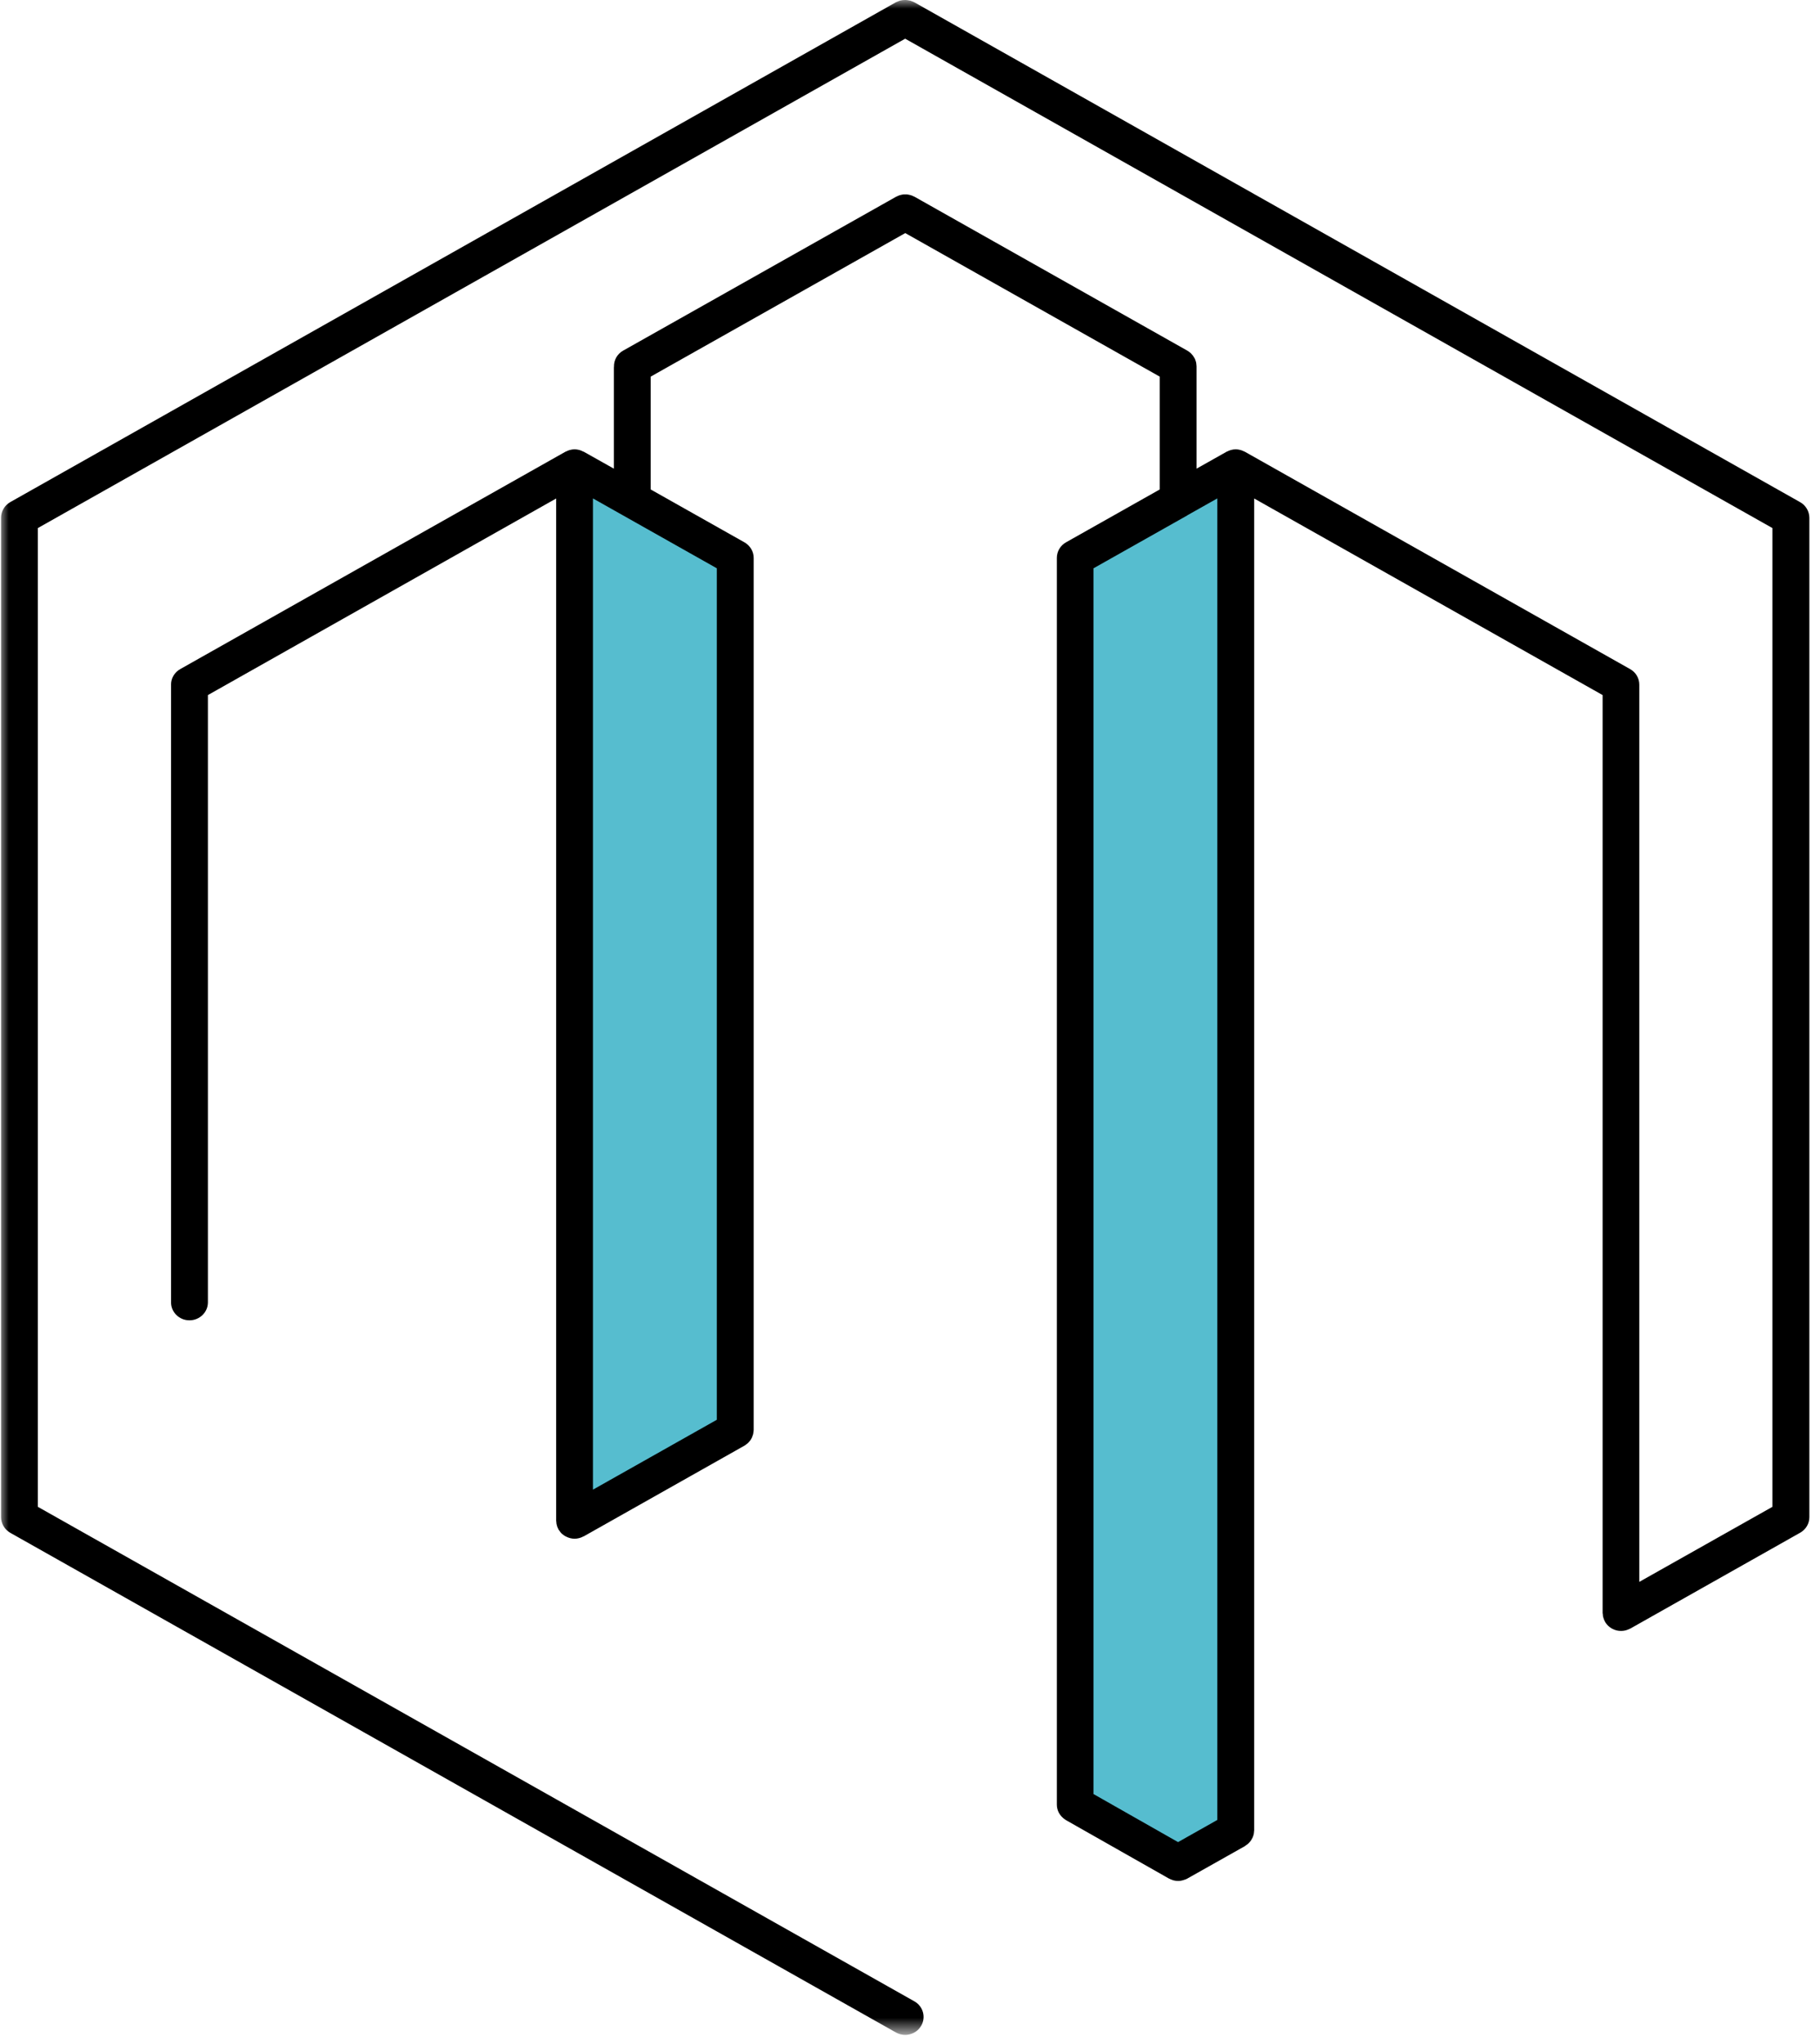
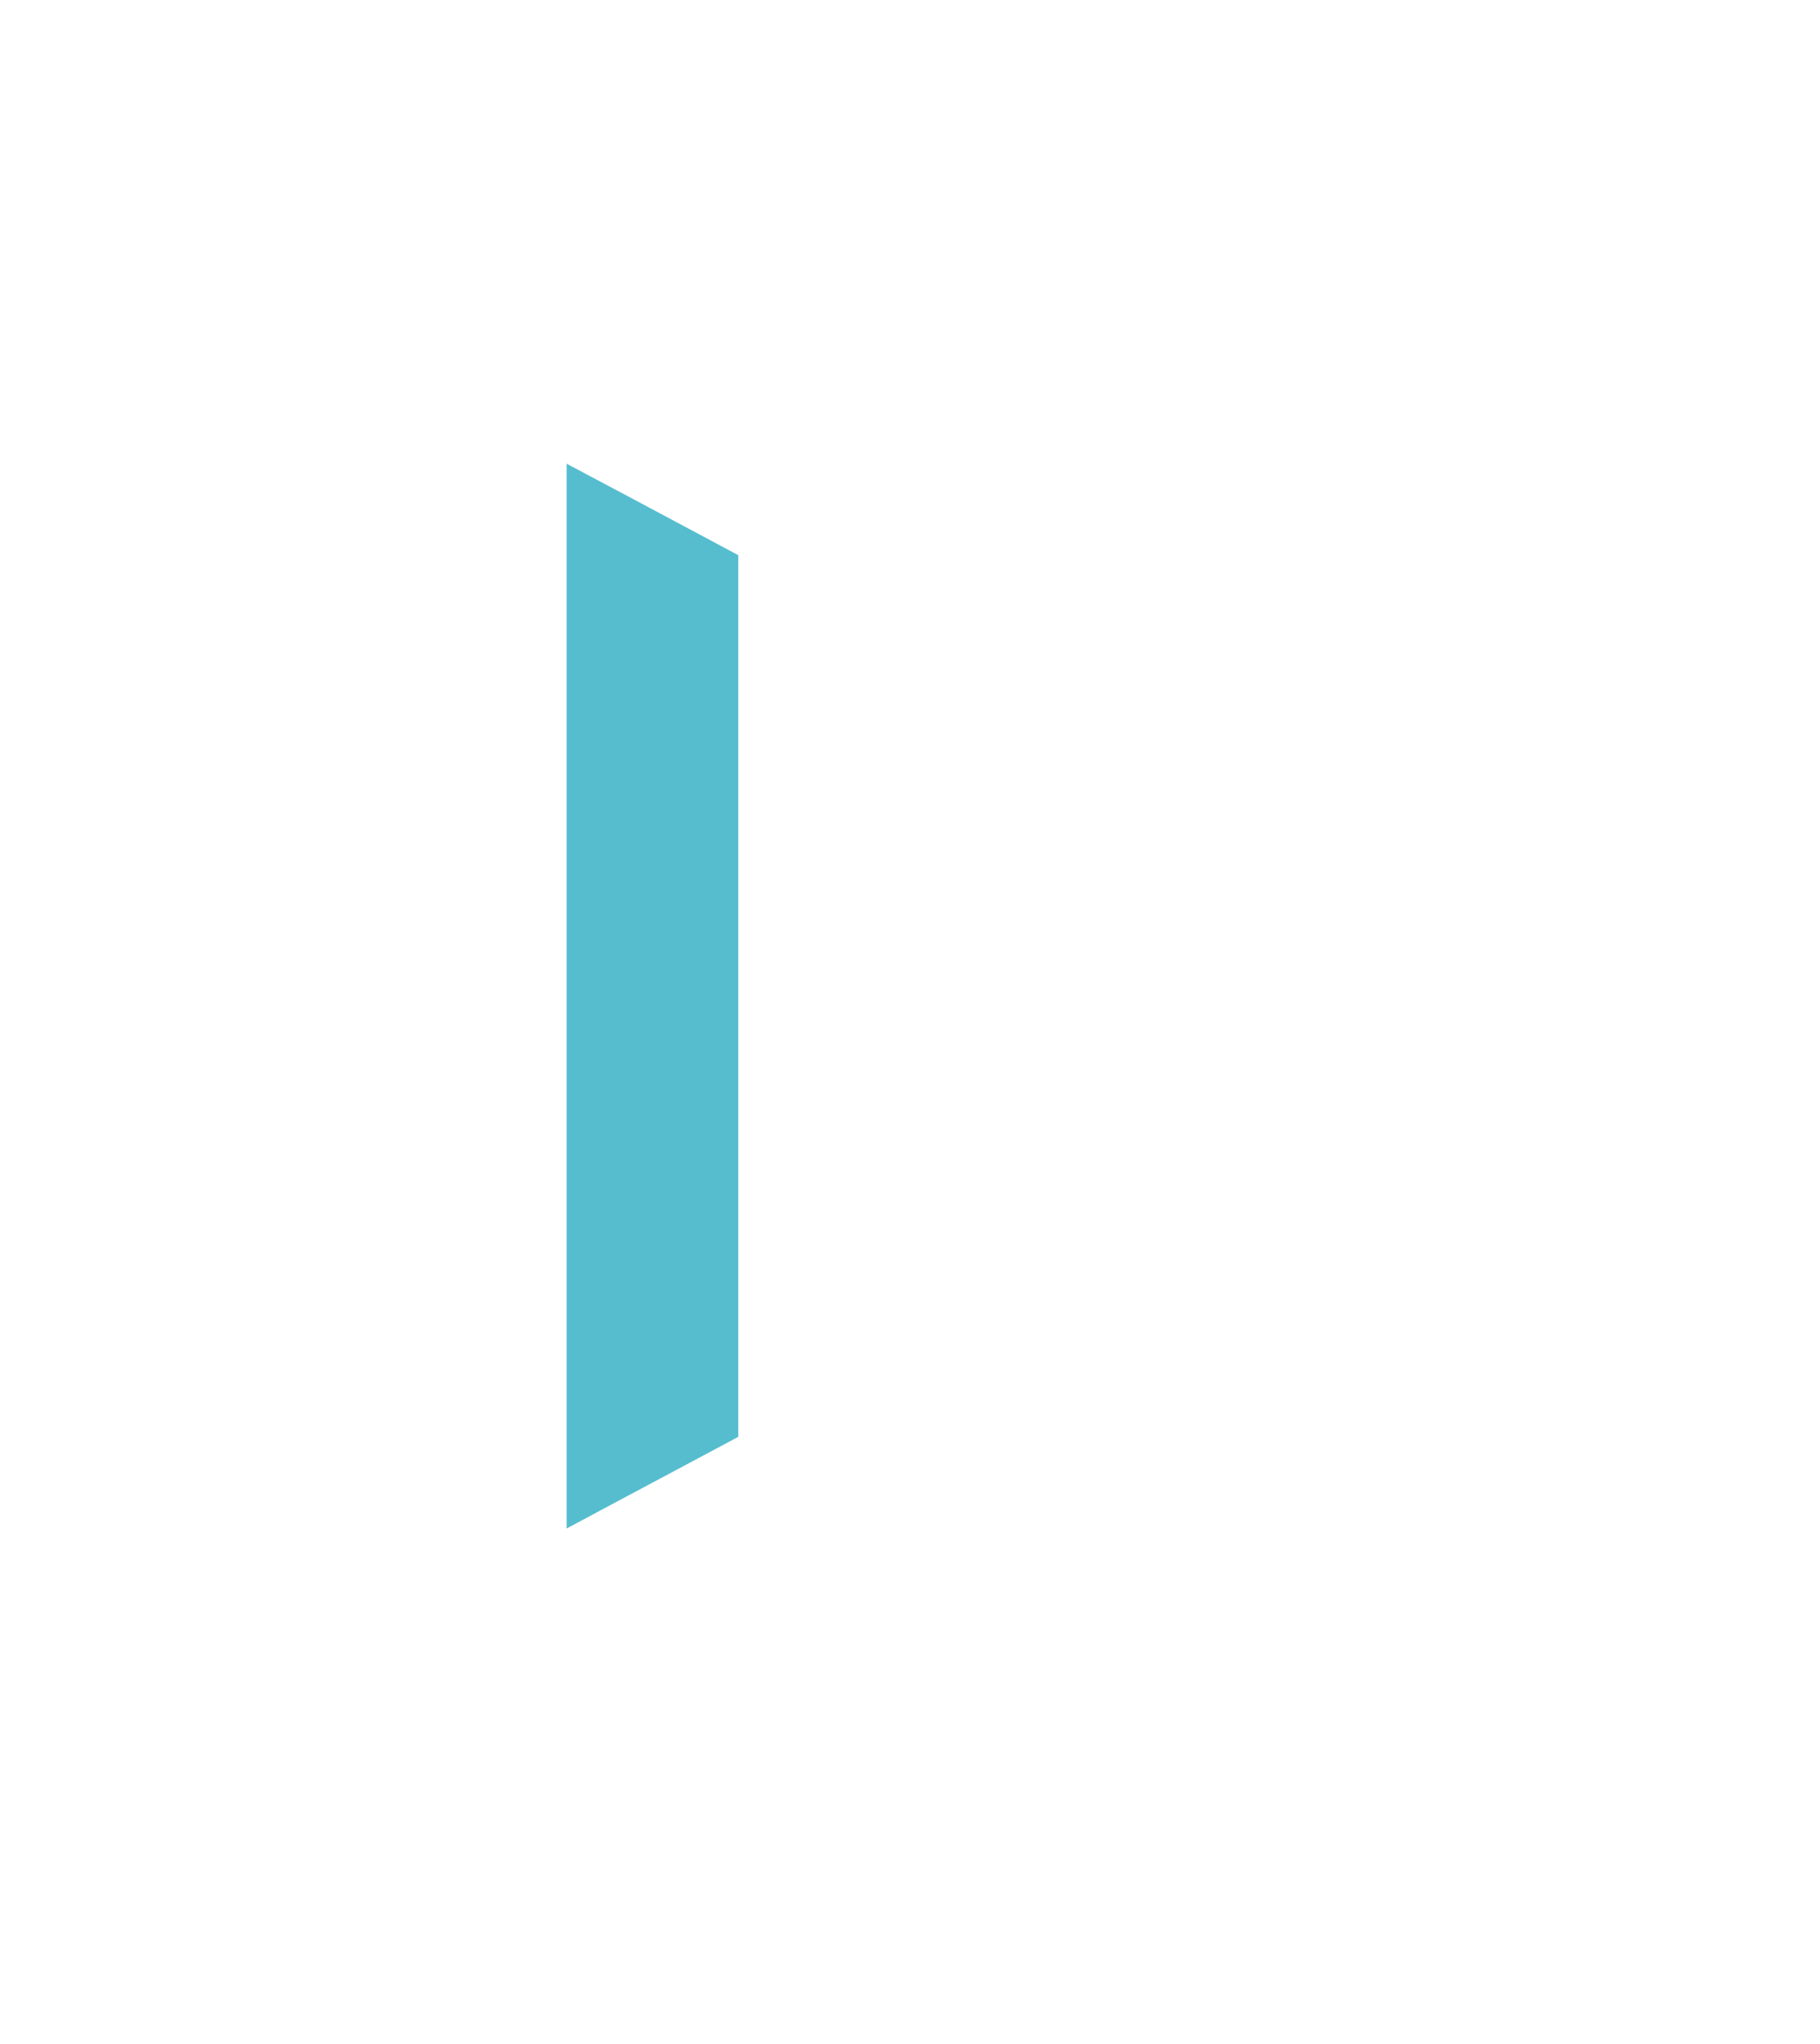
<svg xmlns="http://www.w3.org/2000/svg" width="106" height="119" viewBox="0 0 106 119" fill="none">
  <path d="M43 32.327V83.663L33 89V27L36.593 28.907L43 32.327Z" fill="#56BDCF" />
-   <path d="M72 27V106.115L68.772 108L63.005 104.613H63V32.253L68.772 28.881L72 27Z" fill="#56BDCF" />
  <mask id="mask0_0_1" style="mask-type:luminance" maskUnits="userSpaceOnUse" x="0" y="0" width="106" height="119">
    <path d="M0 0H106V118.365H0V0Z" fill="white" />
  </mask>
  <g mask="url(#mask0_0_1)">
-     <path d="M104.838 29.237L53.257 0.136C53.247 0.131 53.233 0.127 53.223 0.122C53.19 0.103 53.156 0.089 53.123 0.08C53.089 0.066 53.06 0.052 53.026 0.042C52.993 0.033 52.959 0.028 52.925 0.023C52.892 0.019 52.858 0.009 52.82 0.005C52.786 3.00418e-07 52.753 0 52.719 0C52.685 0 52.652 3.00418e-07 52.618 0.005C52.58 0.005 52.546 0.014 52.513 0.019C52.479 0.023 52.445 0.033 52.412 0.038C52.378 0.052 52.349 0.061 52.316 0.075C52.282 0.089 52.248 0.103 52.215 0.117C52.205 0.122 52.196 0.127 52.181 0.131L0.596 29.237C0.269 29.424 0.062 29.772 0.062 30.147V88.344C0.062 88.715 0.269 89.062 0.596 89.25L52.181 118.346C52.349 118.44 52.536 118.487 52.719 118.487C53.089 118.487 53.449 118.299 53.646 117.966C53.944 117.464 53.766 116.821 53.257 116.534L2.205 87.739V30.748L52.719 2.253L103.229 30.748V87.739L95.476 92.108V39.866C95.476 39.491 95.275 39.148 94.943 38.961L72.503 26.304C72.493 26.294 72.479 26.294 72.465 26.29C72.407 26.262 72.349 26.233 72.287 26.215C72.263 26.21 72.244 26.201 72.22 26.196C72.143 26.177 72.061 26.163 71.98 26.163C71.975 26.163 71.965 26.163 71.965 26.163C71.879 26.163 71.797 26.177 71.72 26.196C71.696 26.201 71.672 26.21 71.653 26.215C71.591 26.233 71.533 26.262 71.475 26.29C71.461 26.294 71.446 26.294 71.437 26.304L69.688 27.289V21.325C69.688 21.315 69.684 21.301 69.684 21.292C69.684 21.254 69.679 21.217 69.674 21.179C69.669 21.146 69.664 21.118 69.66 21.085C69.65 21.052 69.64 21.02 69.626 20.987C69.616 20.954 69.607 20.921 69.592 20.893C69.578 20.86 69.559 20.832 69.54 20.804C69.525 20.776 69.506 20.747 69.487 20.719C69.468 20.691 69.444 20.663 69.419 20.639C69.4 20.616 69.376 20.588 69.352 20.564C69.328 20.546 69.304 20.522 69.275 20.503C69.246 20.48 69.218 20.456 69.184 20.438C69.174 20.433 69.165 20.424 69.155 20.419L53.262 11.455C53.252 11.451 53.238 11.446 53.228 11.441C53.194 11.422 53.161 11.409 53.127 11.394C53.094 11.385 53.065 11.371 53.031 11.361C52.998 11.352 52.964 11.348 52.93 11.338C52.897 11.333 52.863 11.324 52.825 11.319C52.791 11.319 52.757 11.319 52.724 11.319C52.69 11.319 52.657 11.319 52.623 11.319C52.589 11.324 52.556 11.333 52.517 11.338C52.484 11.343 52.455 11.352 52.421 11.361C52.388 11.371 52.354 11.385 52.325 11.394C52.291 11.409 52.258 11.422 52.224 11.441C52.215 11.446 52.2 11.451 52.191 11.455L36.288 20.419C35.937 20.616 35.75 20.982 35.759 21.353C35.759 21.367 35.754 21.386 35.754 21.4V27.289L34.001 26.304C33.987 26.299 33.972 26.294 33.958 26.29C33.905 26.262 33.843 26.233 33.785 26.215C33.761 26.21 33.737 26.201 33.718 26.196C33.636 26.177 33.555 26.163 33.468 26.163C33.463 26.163 33.459 26.163 33.459 26.163C33.372 26.163 33.295 26.177 33.214 26.196C33.19 26.201 33.17 26.21 33.146 26.215C33.084 26.233 33.026 26.262 32.969 26.29C32.959 26.294 32.945 26.294 32.93 26.304L10.495 38.961C10.163 39.148 9.962 39.491 9.962 39.866V75.833C9.962 76.41 10.442 76.879 11.033 76.879C11.628 76.879 12.109 76.41 12.109 75.833V40.472L32.392 29.026V88.55C32.392 88.569 32.397 88.588 32.402 88.612C32.402 88.644 32.407 88.682 32.411 88.719C32.416 88.757 32.426 88.79 32.435 88.823C32.445 88.851 32.455 88.884 32.464 88.917C32.479 88.954 32.498 88.987 32.512 89.02C32.522 89.039 32.527 89.057 32.536 89.076C32.541 89.085 32.551 89.09 32.556 89.095C32.599 89.165 32.652 89.236 32.709 89.292C32.719 89.301 32.728 89.306 32.733 89.311C32.791 89.362 32.849 89.405 32.911 89.442C32.93 89.452 32.954 89.466 32.978 89.475C33.031 89.503 33.089 89.527 33.151 89.545C33.17 89.555 33.194 89.559 33.214 89.564C33.295 89.583 33.377 89.597 33.463 89.597C33.468 89.597 33.468 89.597 33.468 89.597C33.555 89.597 33.631 89.583 33.713 89.564C33.737 89.559 33.756 89.55 33.78 89.545C33.843 89.527 33.905 89.503 33.958 89.47C33.972 89.466 33.987 89.466 34.001 89.456L43.358 84.177C43.367 84.172 43.377 84.163 43.387 84.158C43.42 84.139 43.449 84.116 43.478 84.092C43.507 84.073 43.531 84.055 43.555 84.031C43.579 84.008 43.603 83.984 43.627 83.956C43.646 83.933 43.67 83.904 43.694 83.876C43.713 83.853 43.728 83.82 43.747 83.792C43.761 83.764 43.78 83.736 43.795 83.703C43.809 83.675 43.819 83.642 43.828 83.609C43.838 83.576 43.852 83.548 43.862 83.515C43.867 83.482 43.872 83.449 43.877 83.416C43.886 83.379 43.886 83.341 43.891 83.304C43.891 83.294 43.896 83.285 43.896 83.271V32.484C43.896 32.114 43.689 31.766 43.358 31.579L37.897 28.5V21.93L52.724 13.572L67.546 21.93V28.5L62.085 31.579C61.754 31.766 61.552 32.114 61.552 32.484V105.074C61.552 105.389 61.691 105.661 61.912 105.853C61.917 105.858 61.917 105.863 61.922 105.863C61.97 105.905 62.023 105.942 62.08 105.975C62.085 105.98 62.085 105.98 62.09 105.985L68.079 109.382C68.084 109.382 68.084 109.382 68.084 109.382C68.147 109.42 68.219 109.443 68.286 109.467C68.31 109.472 68.329 109.486 68.348 109.49C68.353 109.49 68.353 109.49 68.358 109.49C68.444 109.514 68.531 109.523 68.617 109.523H68.622C68.737 109.523 68.853 109.5 68.973 109.457C69.03 109.439 69.093 109.42 69.15 109.387L69.155 109.382L72.513 107.491C72.522 107.482 72.532 107.472 72.537 107.468C72.57 107.449 72.604 107.425 72.633 107.402C72.657 107.383 72.686 107.364 72.705 107.341C72.734 107.317 72.753 107.294 72.777 107.266C72.801 107.238 72.825 107.214 72.844 107.186C72.863 107.158 72.878 107.13 72.897 107.102C72.911 107.073 72.93 107.045 72.945 107.012C72.964 106.984 72.974 106.951 72.983 106.919C72.993 106.886 73.007 106.853 73.017 106.82C73.022 106.792 73.027 106.759 73.031 106.726C73.036 106.689 73.041 106.651 73.041 106.618C73.041 106.604 73.046 106.595 73.046 106.585V29.026L93.339 40.472V93.924C93.339 93.943 93.344 93.961 93.349 93.98C93.349 94.018 93.353 94.055 93.358 94.093C93.368 94.126 93.373 94.159 93.382 94.191C93.392 94.224 93.401 94.257 93.416 94.29C93.425 94.323 93.445 94.356 93.459 94.388C93.469 94.407 93.474 94.426 93.488 94.445C93.488 94.454 93.498 94.459 93.502 94.468C93.546 94.539 93.598 94.604 93.661 94.665C93.666 94.675 93.675 94.68 93.685 94.684C93.738 94.736 93.795 94.778 93.858 94.816C93.882 94.83 93.901 94.839 93.925 94.848C93.978 94.881 94.04 94.9 94.098 94.919C94.122 94.924 94.141 94.933 94.16 94.938C94.242 94.956 94.328 94.966 94.415 94.966C94.415 94.966 94.415 94.966 94.42 94.966C94.501 94.966 94.583 94.956 94.66 94.938C94.684 94.933 94.708 94.924 94.727 94.919C94.794 94.9 94.852 94.872 94.91 94.844C94.919 94.839 94.934 94.834 94.948 94.83L104.847 89.245C105.179 89.057 105.38 88.715 105.38 88.339V30.147C105.376 29.772 105.174 29.424 104.838 29.237ZM41.749 82.67L34.534 86.739V29.021L36.288 30.011L41.749 33.09V82.67ZM69.15 30.011V30.006L70.899 29.021V105.971L68.612 107.261L63.689 104.464V33.09L69.15 30.011Z" fill="black" />
-   </g>
+     </g>
</svg>